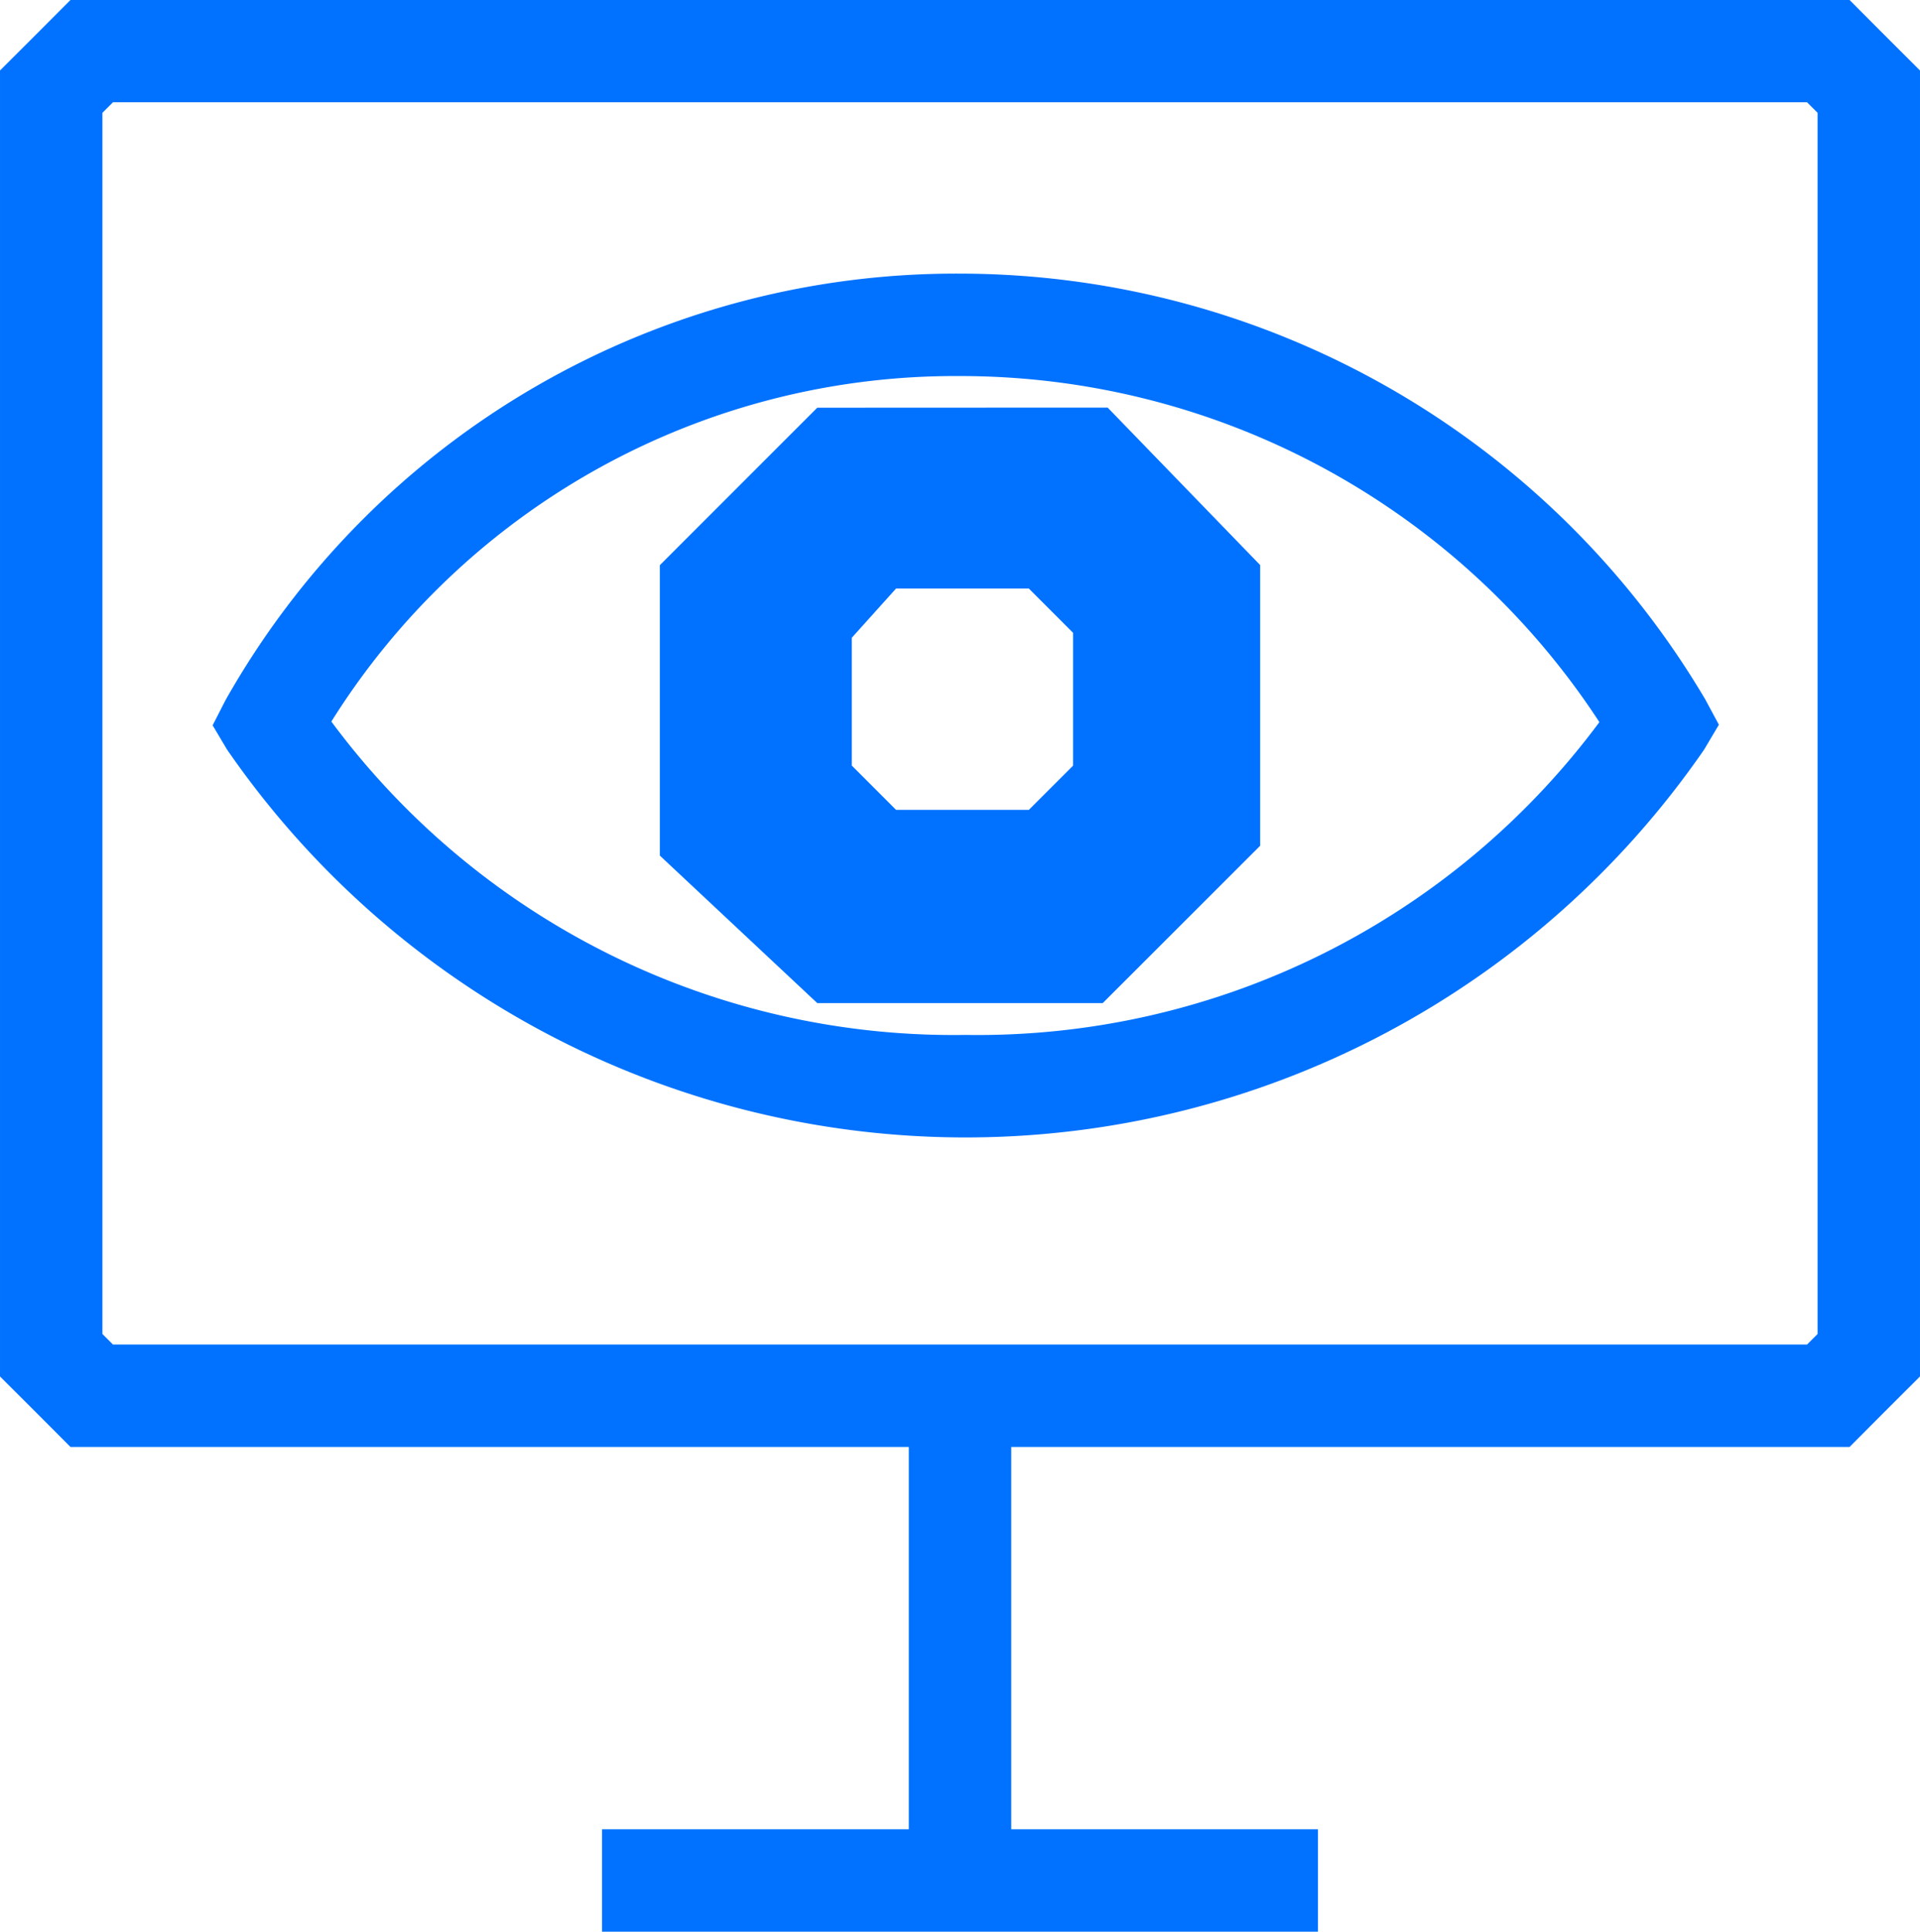
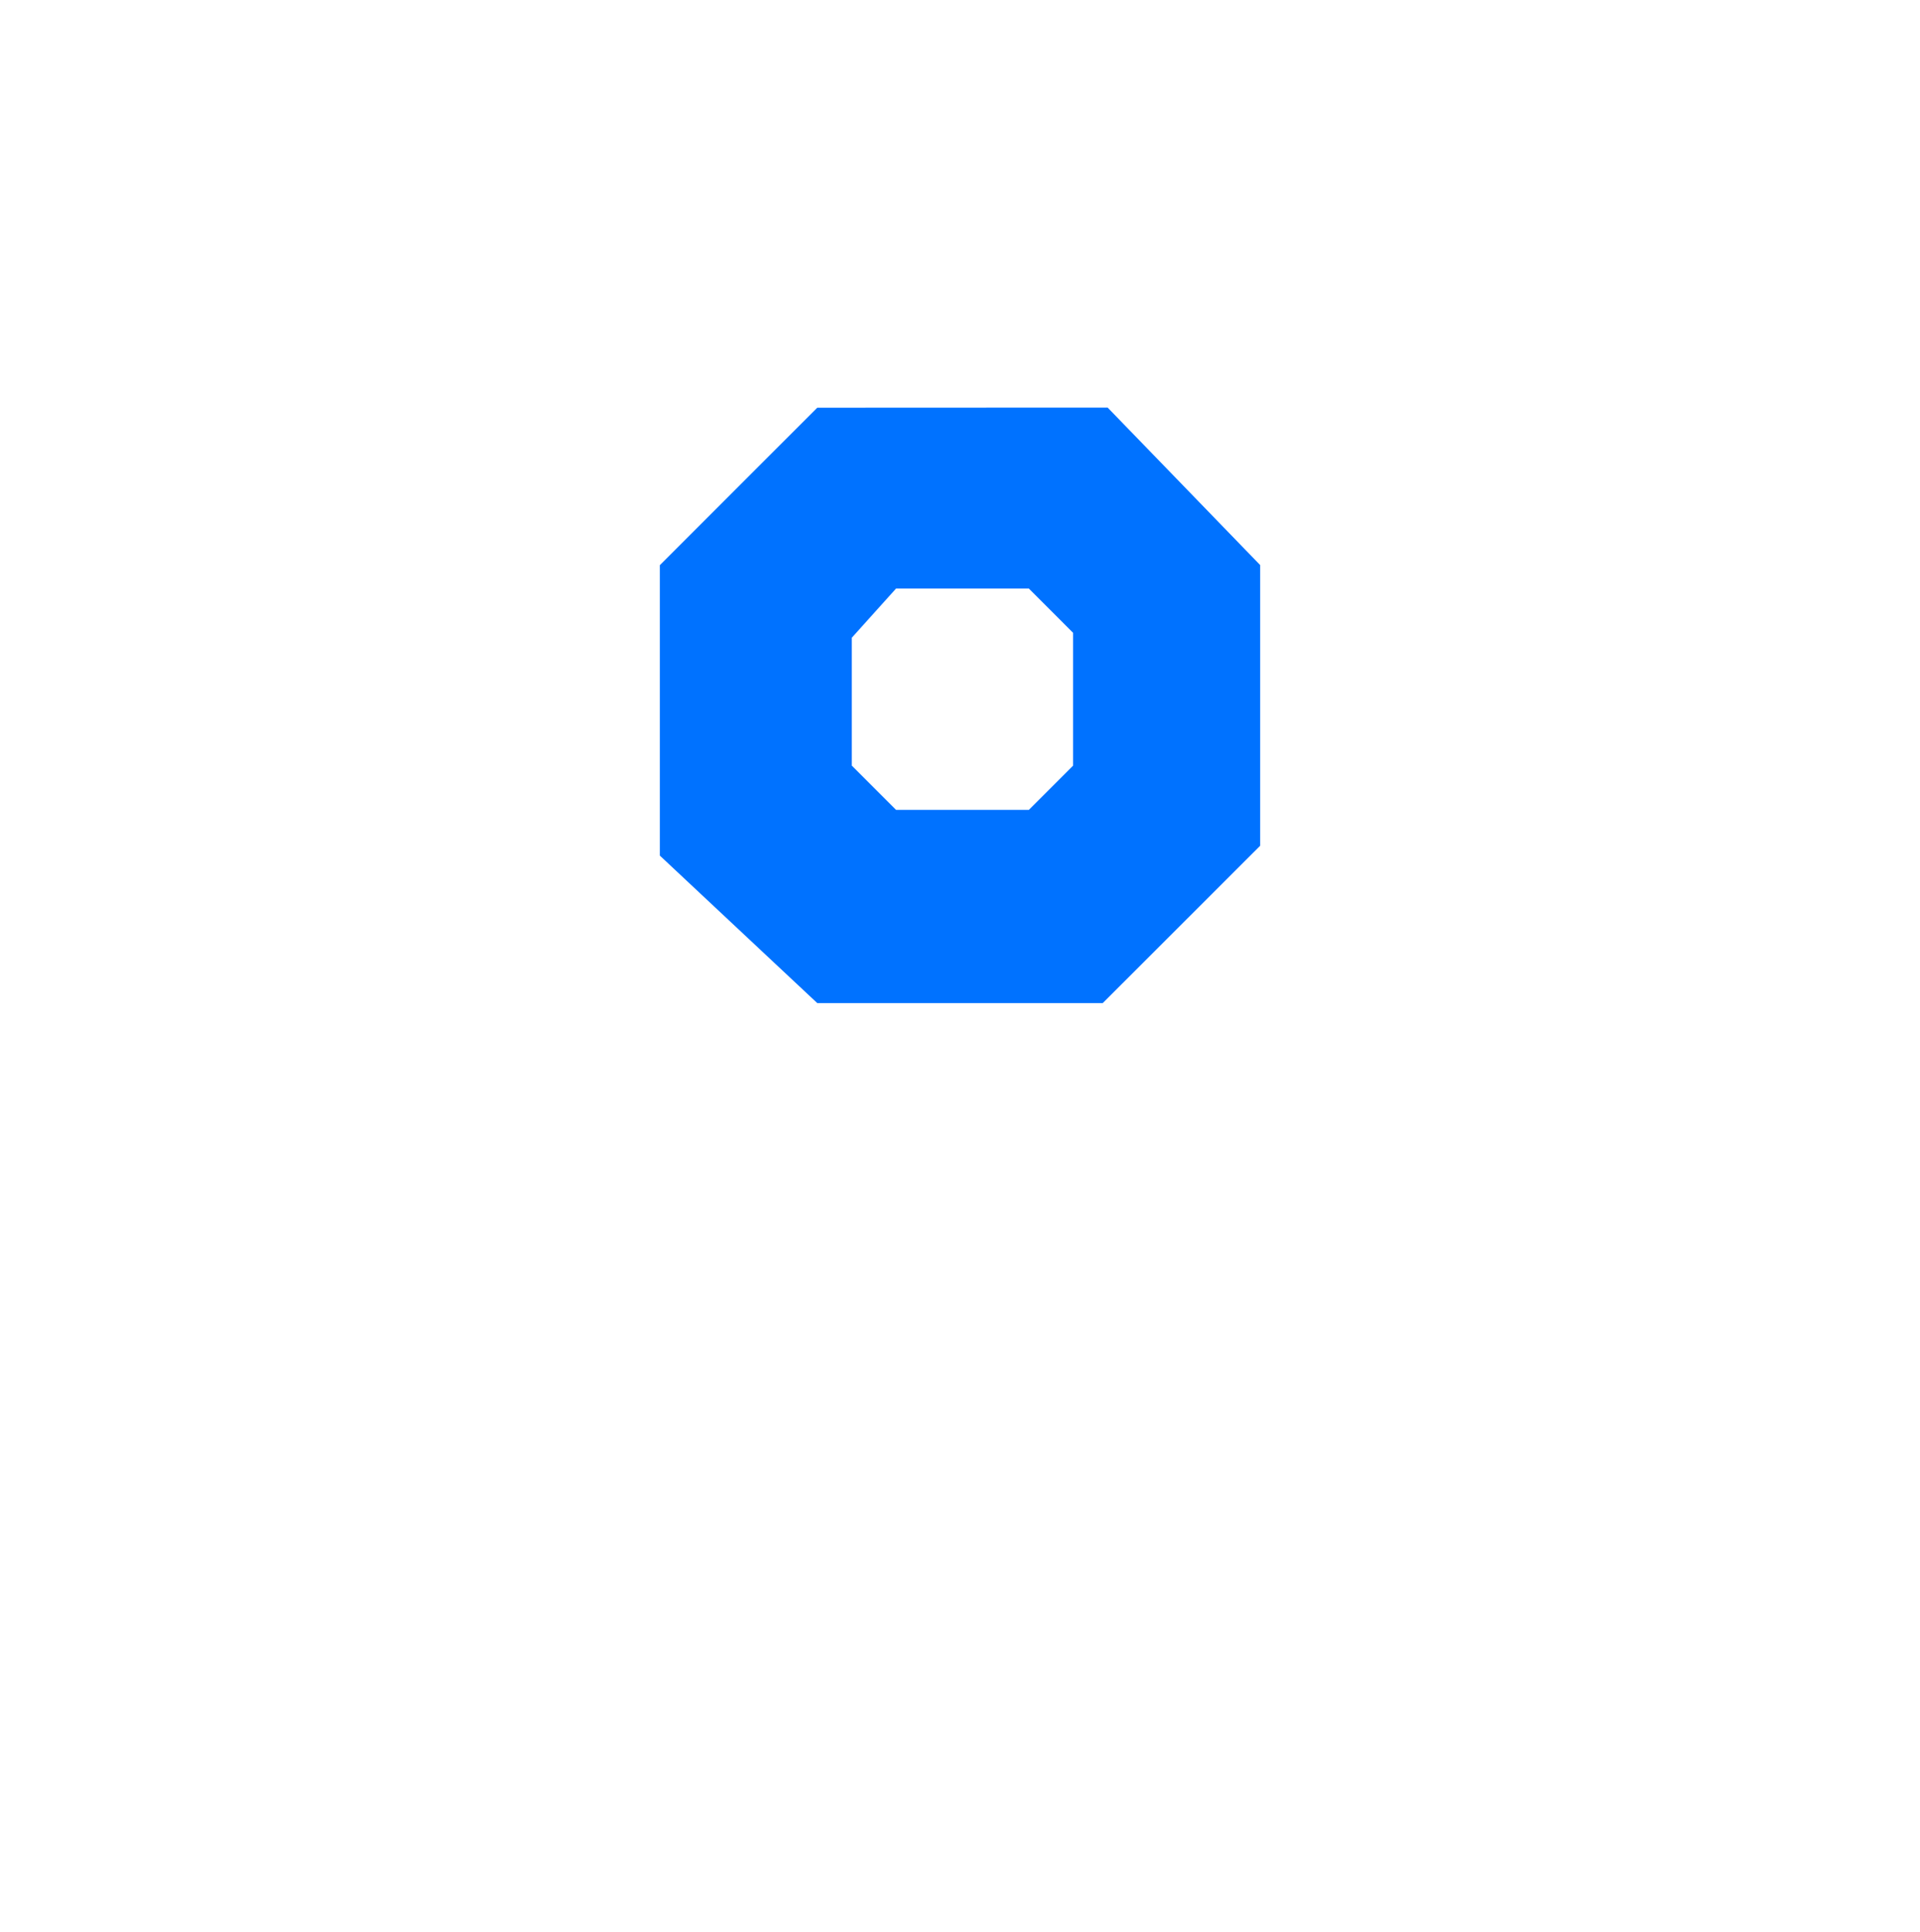
<svg xmlns="http://www.w3.org/2000/svg" width="46.865" height="47.139" viewBox="0 0 46.865 47.139">
  <g id="Naxu-consulting-servicios-Organizacion-Lean-Automatizacion-y-procesos-monitoring" transform="translate(-893.1 -168.529)">
-     <path id="Trazado_684" data-name="Trazado 684" d="M939.23,169.516l-.252-.252-.732-.735H894.82l-.733.735-.252.252-.735.733v31.87l.735.733.252.252.733.735h20.463v9.329h-7.489v2.5H925.27v-2.5h-7.487v-9.329h20.463l.732-.735.252-.252.735-.733v-31.87Zm-1.765,31.566c-.1.1-.157.156-.257.257H895.857c-.1-.1-.156-.157-.257-.257v-29.8c.1-.1.157-.156.257-.257h41.351c.1.1.157.157.257.257Z" fill="#0072ff" />
-     <path id="Trazado_685" data-name="Trazado 685" d="M916.533,175.206a20.475,20.475,0,0,0-17.929,10.41l-.314.613.352.592a21.9,21.9,0,0,0,36.054,0l.36-.607-.335-.622A21.158,21.158,0,0,0,916.533,175.206Zm.136,18.578a18.9,18.9,0,0,1-15.481-7.647,17.967,17.967,0,0,1,15.345-8.431,18.623,18.623,0,0,1,15.606,8.445A18.9,18.9,0,0,1,916.669,193.784Z" fill="#0072ff" />
    <path id="Trazado_686" data-name="Trazado 686" d="M913.049,178.478l-3.843,3.843v7.087l3.843,3.6h6.967l3.843-3.84v-6.85l-3.723-3.843Zm6.244,8.734-1.08,1.08h-3.241l-1.08-1.08v-3.121l1.08-1.2h3.241l1.08,1.081Z" fill="#0072ff" />
  </g>
</svg>